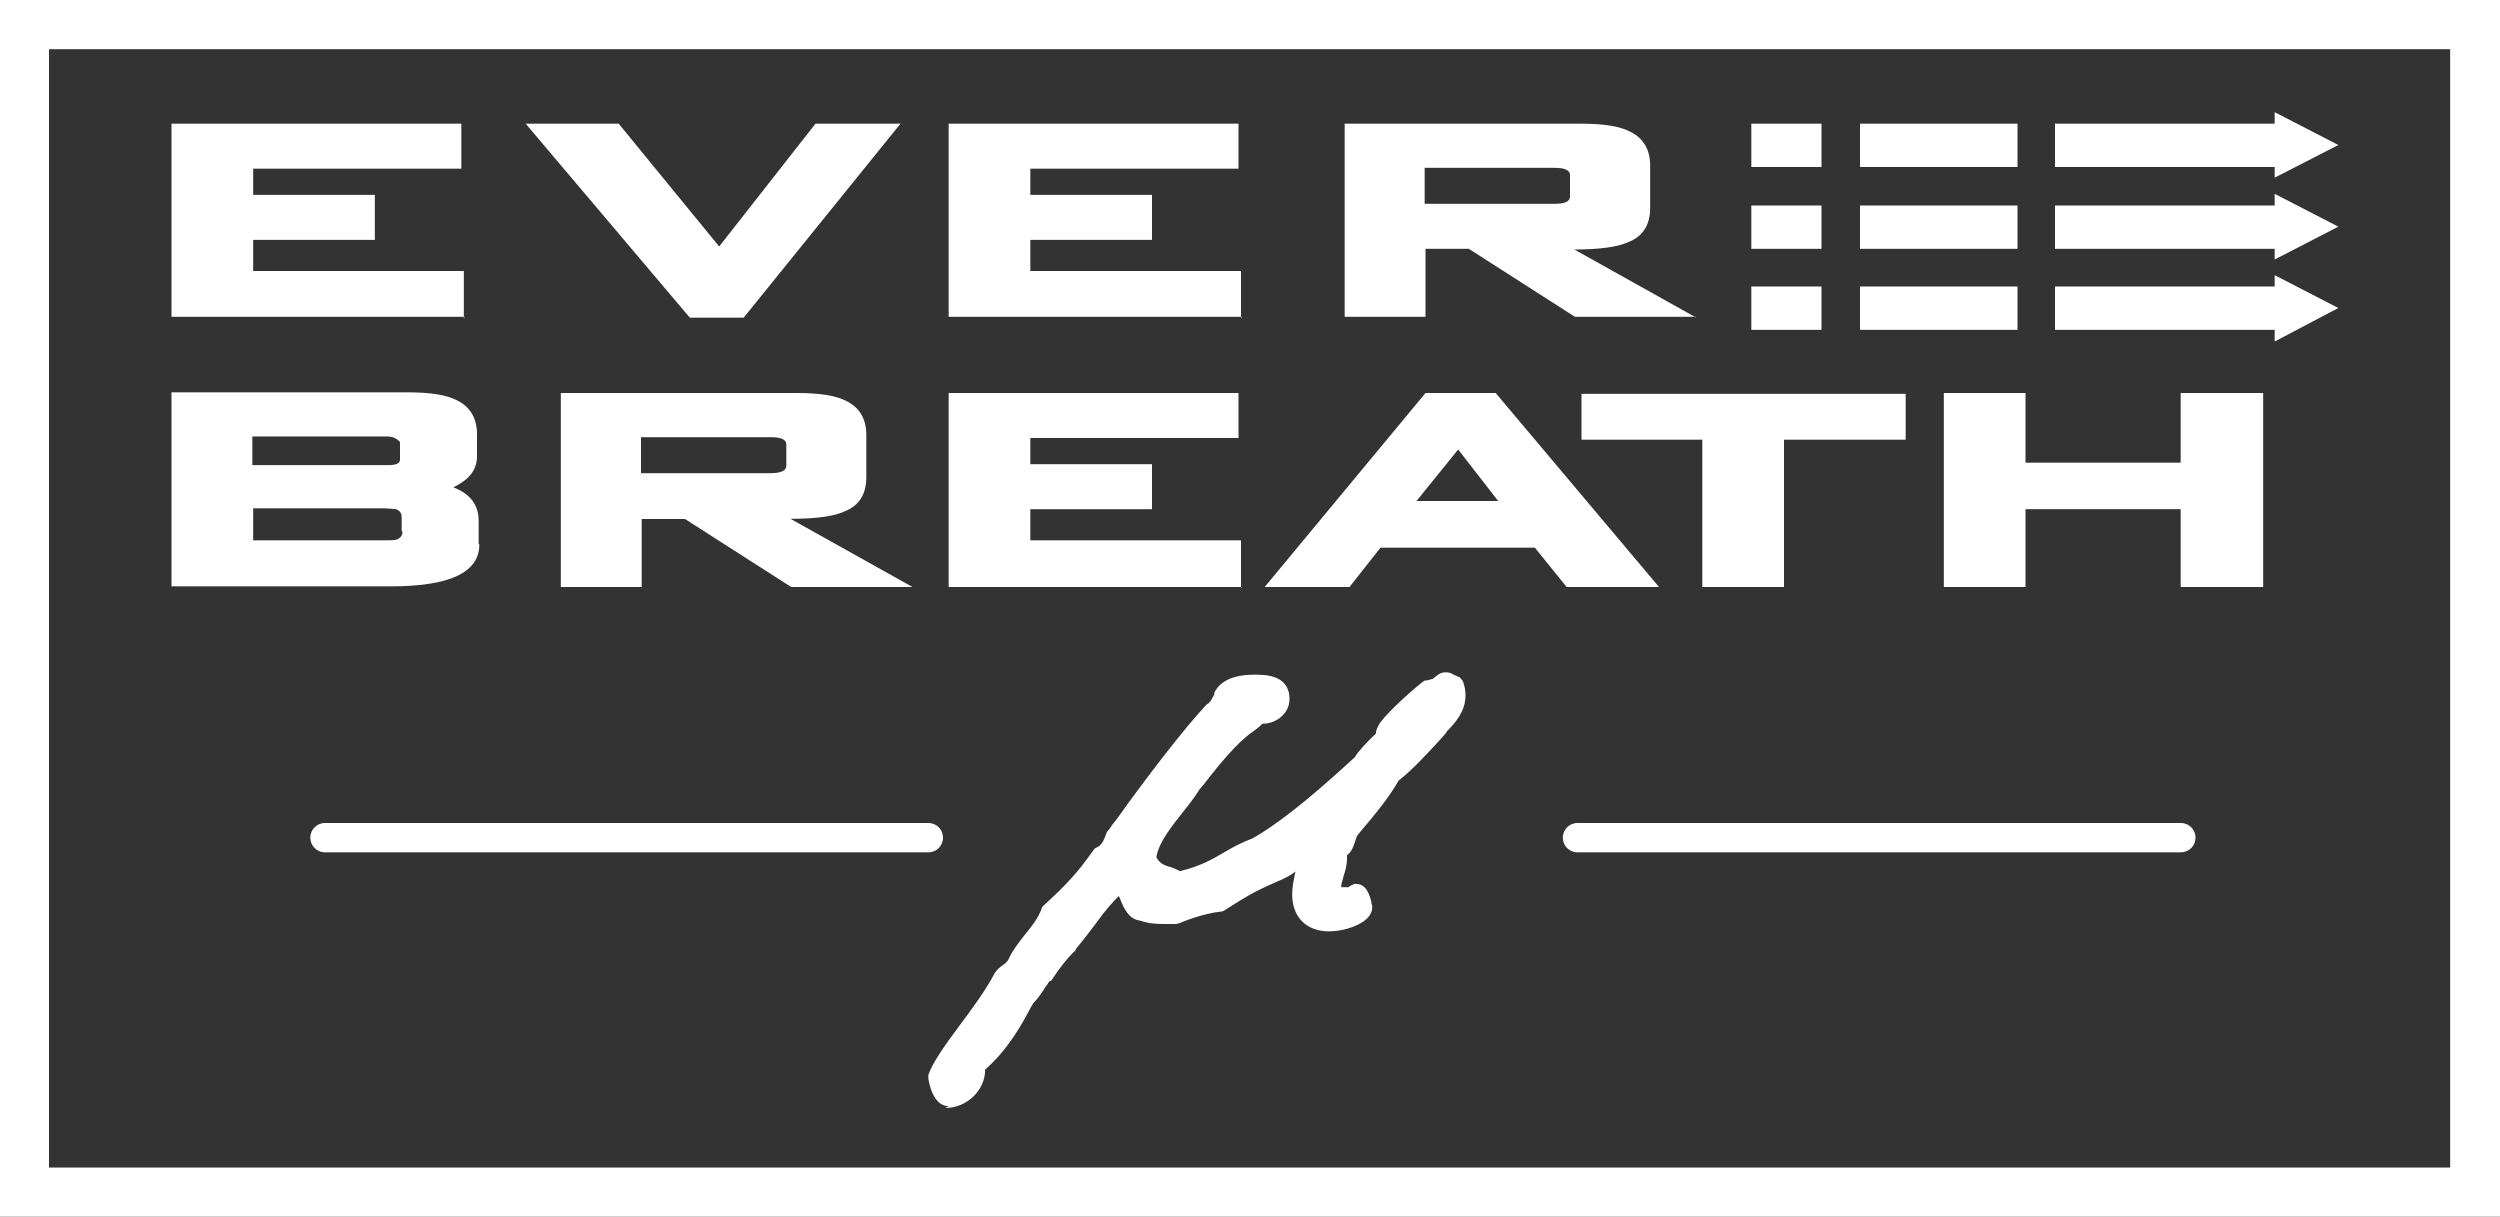
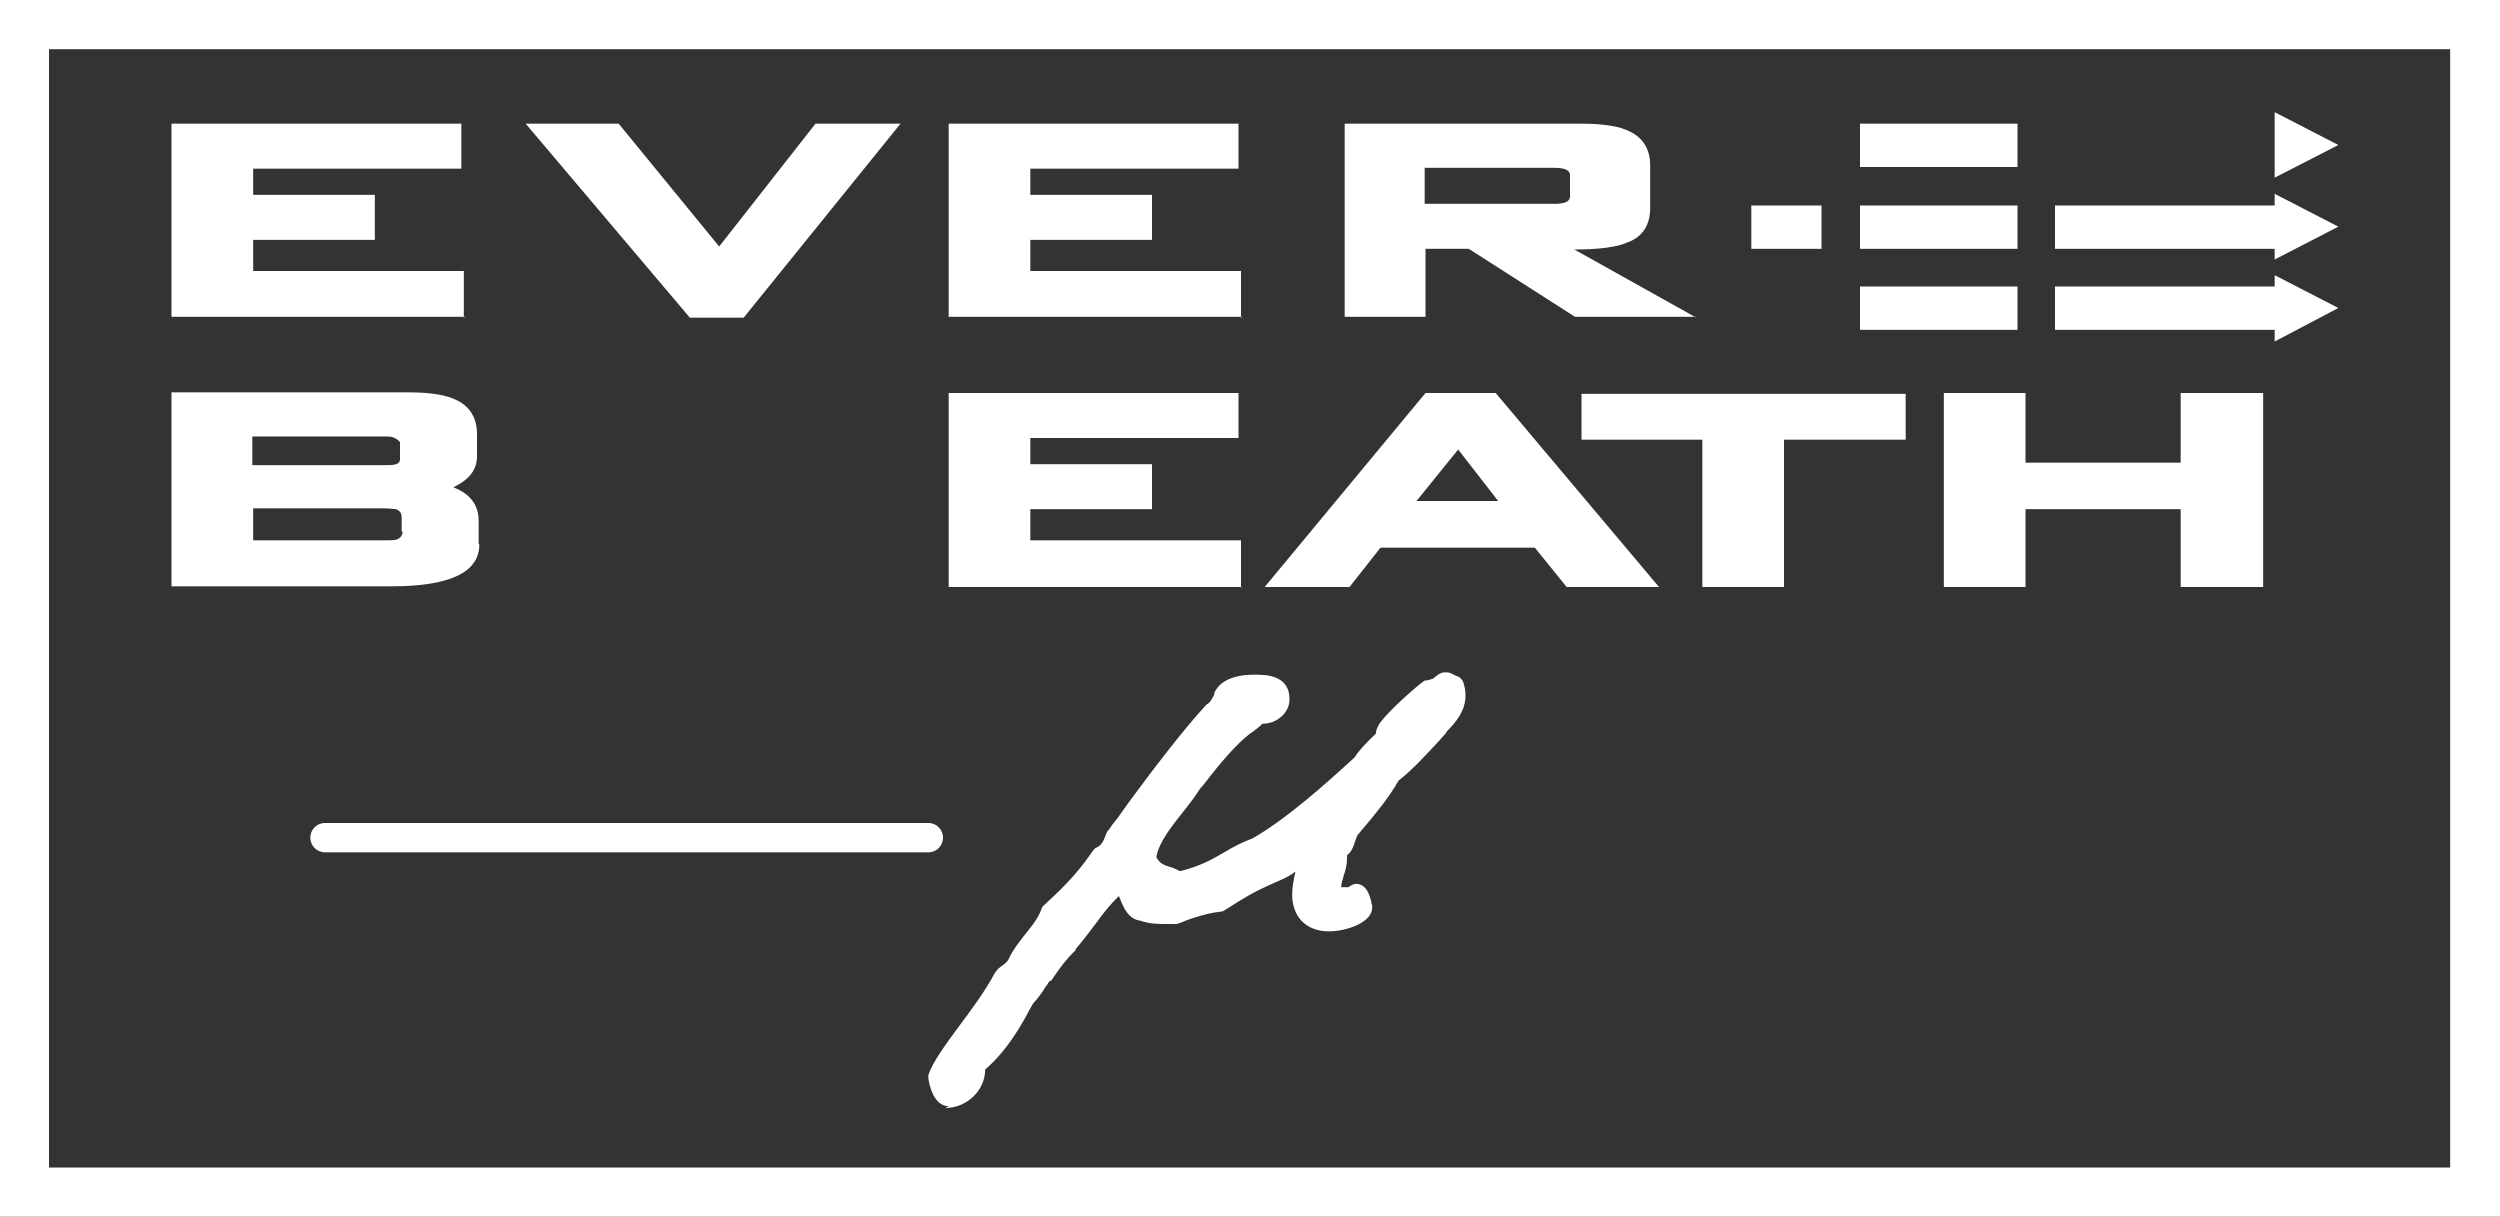
<svg xmlns="http://www.w3.org/2000/svg" id="_layer_2" data-name="layer_2" viewBox="0 0 150 73">
  <rect x="0" y="0" width="150" height="73" fill="#333333" stroke="none" />
  <defs>
    <style>
      .cls-1 {
        fill: #fff;
      }
    </style>
  </defs>
  <g id="_layer_1-2" data-name="layer_1">
    <g>
      <path class="cls-1" d="M150,73H0V0h150v73ZM2.94,70.05h144.07V2.95H2.94v67.1Z" />
      <path class="cls-1" d="M28.76,32.67c0,1.67-1.76,2.51-5.29,2.51h-13.18v-11.64h14.16c1.37,0,2.35.15,2.99.49.78.39,1.18,1.08,1.18,2.01v1.33c0,.84-.49,1.42-1.42,1.87,1.03.39,1.52,1.08,1.52,2.01v1.38l.05.05ZM24,27.56v-1.03s-.24-.34-.73-.34h-8.13v1.72h8.13c.49,0,.73-.1.73-.34ZM24.1,31.88v-.84c0-.25-.1-.39-.34-.49-.15,0-.39-.05-.78-.05h-7.79v1.92h7.79c.39,0,.69,0,.83-.05.24-.1.34-.25.34-.49h-.05Z" />
-       <path class="cls-1" d="M54.72,35.22h-7.25l-6.37-4.08h-2.6v4.08h-4.85v-11.64h14.16c1.37,0,2.35.15,2.99.49.78.39,1.18,1.08,1.18,2.01v2.55c0,1.03-.44,1.72-1.32,2.06-.64.29-1.71.44-3.23.44l7.3,4.08ZM47.18,28v-1.33c0-.29-.29-.44-.93-.44h-7.79v2.16h7.79c.59,0,.93-.15.93-.44v.05Z" />
      <path class="cls-1" d="M74.51,35.22h-17.59v-11.64h17.39v2.7h-12.49v1.57h7.3v2.7h-7.3v1.87h12.64v2.85l.05-.05Z" />
      <path class="cls-1" d="M99.54,35.22h-5.54l-1.91-2.36h-9.26l-1.86,2.36h-5.09l9.65-11.64h4.21l9.8,11.64ZM89.89,30.06l-2.4-3.09-2.5,3.09h4.9Z" />
      <path class="cls-1" d="M114.34,26.38h-7.3v8.84h-4.9v-8.84h-7.25v-2.75h19.45v2.75Z" />
      <path class="cls-1" d="M135.79,35.22h-4.95v-4.67h-9.31v4.67h-4.9v-11.64h4.9v4.18h9.31v-4.18h4.95v11.64Z" />
-       <path class="cls-1" d="M109.29,7.42h-4.21v2.6h4.21v-2.6Z" />
      <path class="cls-1" d="M136.48,10.66l3.82-1.96-3.82-1.97v3.93Z" />
-       <path class="cls-1" d="M137.16,7.42h-13.86v2.6h13.86v-2.6Z" />
      <path class="cls-1" d="M121.05,7.42h-9.45v2.6h9.45v-2.6Z" />
      <path class="cls-1" d="M109.29,12.33h-4.21v2.6h4.21v-2.6Z" />
      <path class="cls-1" d="M136.48,15.57l3.82-1.97-3.82-1.97v3.93Z" />
      <path class="cls-1" d="M137.16,12.33h-13.86v2.6h13.86v-2.6Z" />
      <path class="cls-1" d="M121.05,12.33h-9.45v2.6h9.45v-2.6Z" />
-       <path class="cls-1" d="M109.29,17.19h-4.21v2.6h4.21v-2.6Z" />
      <path class="cls-1" d="M136.48,20.49l3.82-2.01-3.82-1.97v3.98Z" />
-       <path class="cls-1" d="M137.16,17.19h-13.86v2.6h13.86v-2.6Z" />
+       <path class="cls-1" d="M137.16,17.19h-13.86v2.6h13.86Z" />
      <path class="cls-1" d="M121.05,17.19h-9.45v2.6h9.45v-2.6Z" />
      <path class="cls-1" d="M27.87,19.01H10.29V7.42h17.39v2.7h-12.49v1.57h7.3v2.7h-7.3v1.87h12.64v2.85l.05-.1Z" />
      <path class="cls-1" d="M54.03,7.42l-9.41,11.64h-3.23l-9.85-11.64h5.58l6.03,7.37,5.78-7.37h5.09Z" />
      <path class="cls-1" d="M74.51,19.01h-17.59V7.42h17.39v2.7h-12.49v1.57h7.3v2.7h-7.3v1.87h12.64v2.85l.05-.1Z" />
      <path class="cls-1" d="M101.75,19.01h-7.25l-6.37-4.08h-2.6v4.08h-4.85V7.42h14.16c1.37,0,2.35.15,2.99.49.78.39,1.18,1.08,1.18,2.01v2.55c0,1.03-.44,1.72-1.32,2.06-.64.29-1.71.44-3.23.44l7.3,4.08v-.05ZM94.2,11.84v-1.33c0-.29-.29-.44-.93-.44h-7.79v2.16h7.79c.64,0,.93-.15.93-.44v.05Z" />
-       <path class="cls-1" d="M130.85,51.14h-36.2c-.49,0-.88-.39-.88-.88s.39-.88.88-.88h36.2c.49,0,.88.39.88.88s-.39.88-.88.88Z" />
      <path class="cls-1" d="M55.7,51.14H19.5c-.49,0-.88-.39-.88-.88s.39-.88.88-.88h36.2c.49,0,.88.39.88.88s-.39.88-.88.88Z" />
      <path class="cls-1" d="M87.54,40.82c.05.25.1.49.1.74,0,.84-.59,1.47-1.13,2.01l-.39.44c-.78.88-1.57,1.72-2.45,2.41-.69,1.33-2.25,2.95-2.55,3.39l-.15.29c-.1.34-.2.74-.54.79v.49c0,.69-.34,1.18-.34,1.87,0,.2.2.25.49.25h.54s.15-.2.24-.2c.44,0,.49.69.64,1.03,0,.54-1.27,1.03-2.2,1.03s-1.86-.54-1.86-1.87c0-.64.15-1.23.29-1.77l.15-.49h-.05c-.54,0-.05.39-1.86,1.18-1.52.64-2.11,1.08-3.18,1.77-1.13.1-2.55.69-2.6.74h-.54c-.54,0-.98,0-1.52-.2-.88-.1-.88-1.42-1.37-1.62-1.03.84-1.42,1.72-2.99,3.59-.44.49-.83.93-1.37,1.72-.15,0-.64,1.03-1.03,1.38-.2.2-1.18,2.65-3.04,4.13v.1c0,1.18-.98,2.01-2.01,2.01-.64,0-.83-1.33-.83-1.33.44-1.33,2.69-3.78,3.97-6.04.2-.34.73-.49.88-.88.49-1.03,1.52-1.77,2.01-3.09.93-.84,1.81-1.72,2.55-2.7l.54-.74c.64-.34.73-1.03.83-1.18l.24-.34c1.27-1.67,3.87-5.31,5.54-7.07.29-.15.49-.49.69-.88,0,0,.15-.84,2.01-.84.98,0,1.71.15,1.71,1.08,0,.69-.69,1.08-1.18,1.08h-.2c-.2.29-.59.49-.83.69-.88.64-2.01,2.01-3.09,3.39-.69,1.18-2.5,2.8-2.69,4.32.39,1.03,1.32.74,1.71,1.18,2.11-.49,2.84-1.33,4.6-2.01,2.2-1.28,4.75-3.54,6.37-5.06.2-.34.88-1.03,1.32-1.42,0,0,0-.34.2-.54.59-.74,2.11-2.16,2.6-2.46.34-.05.44-.1.49-.15.29-.2.44-.34.64-.34.15,0,.2,0,.64.2h.05l-.05-.05Z" />
      <path class="cls-1" d="M56.92,66.37c-.93,0-1.18-1.38-1.22-1.67v-.2c.25-.74.98-1.77,1.86-2.95.73-.98,1.57-2.11,2.11-3.14.15-.25.34-.39.49-.49.15-.1.29-.25.34-.34.24-.54.59-.98.93-1.42.39-.49.83-.98,1.08-1.67,0-.05.05-.1.1-.15.93-.84,1.81-1.72,2.5-2.65l.54-.74s.1-.1.15-.1c.34-.15.44-.49.54-.74.05-.15.1-.25.2-.34l.2-.29c.29-.34.59-.79.98-1.33,1.37-1.87,3.28-4.37,4.6-5.8,0,0,.05-.05.1-.1.15-.05.29-.29.44-.59v-.1c.15-.29.59-1.08,2.4-1.08.64,0,2.11,0,2.11,1.47,0,.88-.83,1.47-1.57,1.47h-.05c-.2.2-.39.34-.59.49l-.15.1c-.78.59-1.76,1.72-2.74,3l-.29.34c-.2.34-.54.79-.93,1.28-.69.88-1.52,1.87-1.67,2.8.2.39.49.49.83.59.2.05.39.15.59.25,1.18-.29,1.91-.69,2.65-1.13.49-.29,1.03-.59,1.71-.84,2.06-1.18,4.46-3.34,6.12-4.86.2-.34.69-.88,1.27-1.42,0-.2.1-.39.24-.64.59-.79,2.2-2.21,2.69-2.55h.1c.25-.05.34-.1.39-.1.25-.2.44-.39.73-.39.2,0,.29,0,.54.15l.34.15s.15.15.2.25c.1.29.15.54.15.84,0,.93-.59,1.62-1.13,2.16,0,0,0,.05-.05.1l-.39.44c-.78.84-1.57,1.72-2.45,2.41-.54.98-1.52,2.16-2.11,2.85-.2.25-.34.39-.39.49l-.1.29c-.1.29-.2.64-.49.84v.2c0,.39-.1.74-.2,1.03-.05.25-.15.44-.15.69h.44s.25-.2.44-.2c.64,0,.83.69.93,1.08,0,.05,0,.15.05.2v.15c0,.88-1.52,1.42-2.6,1.42-1.37,0-2.2-.88-2.2-2.21,0-.49.1-.93.2-1.38-.24.2-.59.39-1.18.64-1.37.59-1.96.98-2.89,1.57l-.24.15s-.1.05-.2.05c-.98.1-2.25.59-2.45.69-.05,0-.15.05-.2.05h-.54c-.54,0-1.03,0-1.62-.2-.73-.1-.98-.79-1.18-1.23,0-.1-.1-.2-.1-.25-.44.44-.83.88-1.32,1.57-.34.44-.73.98-1.27,1.62,0,.05,0,.1-.1.15-.44.44-.83.93-1.32,1.67,0,.05-.1.1-.15.1-.05.05-.15.25-.24.34-.2.34-.49.74-.73.98,0,0-.1.15-.2.34-.44.84-1.32,2.46-2.69,3.64,0,1.28-1.13,2.31-2.4,2.31l.2-.1ZM56.48,64.65c.1.44.29.93.44.93.78,0,1.62-.59,1.62-1.62v-.1s.05-.25.15-.29c1.37-1.08,2.25-2.75,2.65-3.54.2-.34.24-.49.34-.59.2-.2.44-.54.64-.84.2-.29.29-.44.44-.59.49-.69.83-1.13,1.22-1.57,0,0,0-.05.05-.1.59-.69.98-1.23,1.32-1.72.59-.79,1.03-1.38,1.71-1.92.1-.1.24-.1.39-.05.39.15.54.49.69.88.2.44.34.69.59.74h.1c.49.15.88.15,1.37.15h.44c.49-.2,1.67-.59,2.55-.69l.15-.1c.93-.59,1.57-1.03,2.99-1.67.98-.39,1.22-.69,1.37-.84.15-.2.29-.34.69-.34.1,0,.29.05.34.15.05.1.15.25.1.34l-.15.49c-.15.54-.29,1.13-.29,1.67,0,1.33,1.03,1.47,1.47,1.47.83,0,1.71-.39,1.81-.64v-.15c0-.1-.1-.34-.15-.44-.1.1-.2.15-.29.15h-.54c-.73,0-.88-.34-.88-.64,0-.39.1-.74.2-1.03.1-.29.15-.54.15-.84v-.49s.15-.34.34-.39c.05,0,.15-.29.2-.44v-.1l.2-.34c.1-.15.29-.34.49-.59.59-.69,1.57-1.82,2.06-2.75,0,0,.05-.1.1-.15.83-.69,1.62-1.52,2.4-2.36l.29-.34s0-.1.1-.15c.49-.44.98-1.03.98-1.72v-.44h-.1s-.24-.1-.29-.1c0,0-.15.15-.29.25h-.1s-.2.2-.29.15c-.1,0-.2.05-.34.1-.49.34-1.91,1.62-2.45,2.31-.1.1-.1.25-.1.29,0,.1,0,.2-.1.29-.34.34-.93.93-1.18,1.28,0,.05,0,.15-.1.2-1.71,1.57-4.21,3.83-6.42,5.11-.69.29-1.18.59-1.67.84-.83.49-1.67.93-3.04,1.23-.15,0-.24,0-.34-.1-.1-.1-.25-.15-.44-.2-.44-.15-1.03-.29-1.37-1.13v-.2c.15-1.13,1.08-2.26,1.86-3.24.34-.44.69-.88.88-1.23l.29-.39c1.03-1.28,2.01-2.51,2.89-3.14l.15-.1s.44-.29.59-.49c.1-.15.29-.2.49-.1.29,0,.78-.25.78-.69s-.1-.69-1.32-.69c-1.42,0-1.62.54-1.62.54v.1l-.1.15c-.2.34-.39.64-.69.84-1.27,1.38-3.14,3.88-4.51,5.7-.39.49-.69.93-.98,1.28l-.24.34v.1c-.1.29-.29.84-.83,1.13l-.49.64c-.73.93-1.57,1.87-2.55,2.7-.29.74-.73,1.28-1.18,1.77-.34.39-.64.79-.83,1.23-.1.29-.34.49-.59.64-.15.1-.24.2-.29.29-.59,1.08-1.42,2.21-2.16,3.19-.78,1.03-1.47,2.01-1.71,2.65l-.05.05Z" />
    </g>
  </g>
</svg>